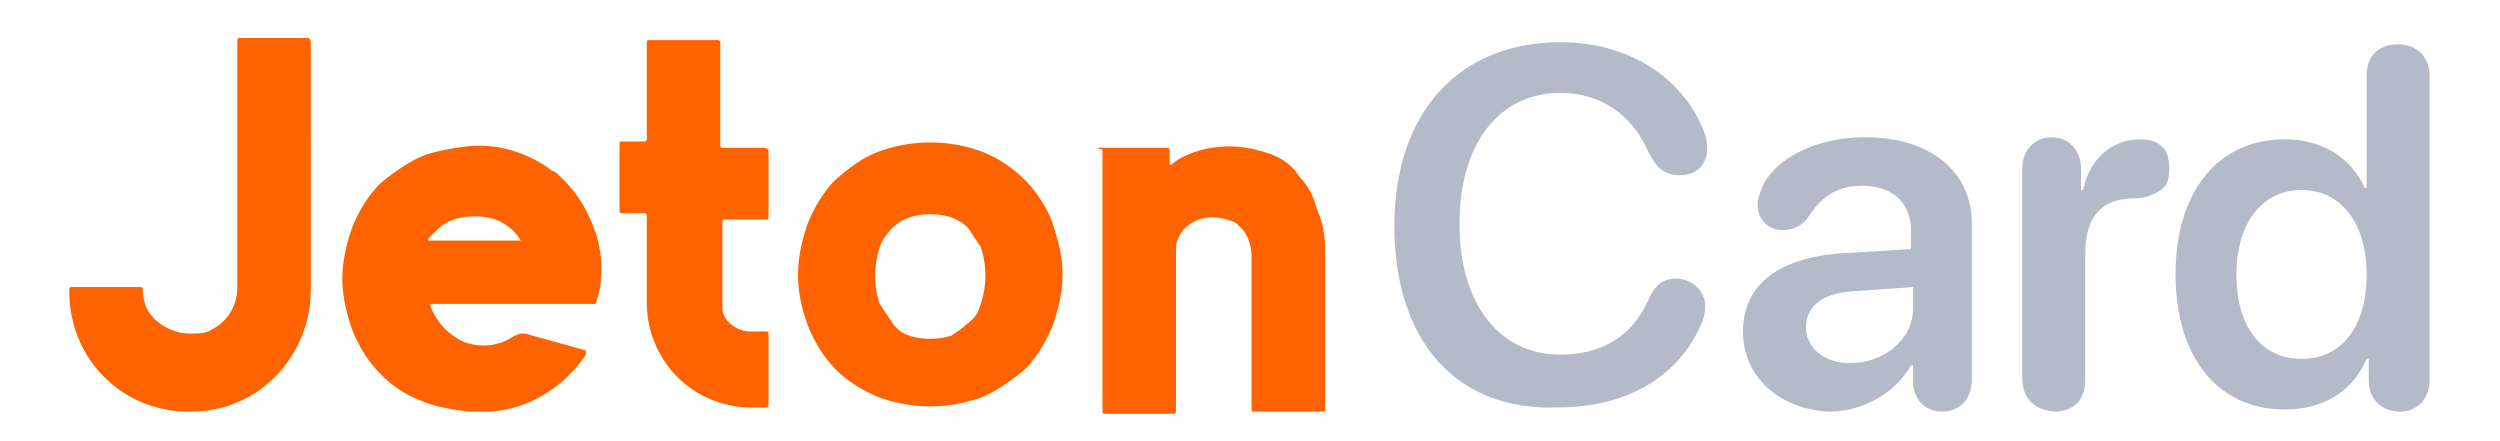
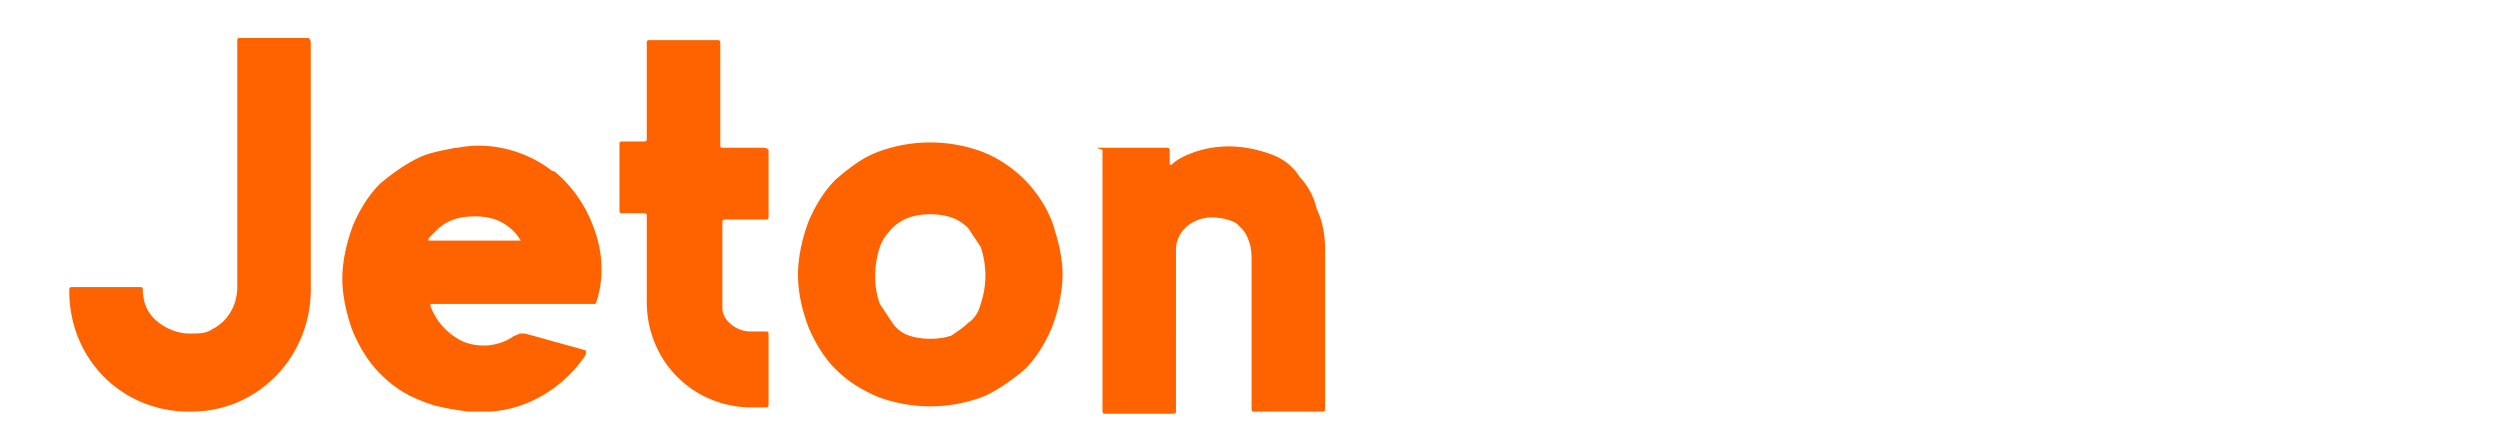
<svg xmlns="http://www.w3.org/2000/svg" width="136" height="24" viewBox="0 0 136 24" fill="none">
-   <path d="M75.853 12.287c0-6.2 3.542-9.99 9.025-9.99 3.541 0 6.397 1.722 7.654 4.478.228.46.343.919.343 1.264 0 .918-.572 1.492-1.485 1.492-.8 0-1.257-.344-1.714-1.263-.914-2.067-2.627-3.215-4.798-3.215-3.313 0-5.483 2.756-5.483 7.12 0 4.363 2.17 7.12 5.483 7.12 2.17 0 3.884-.92 4.798-2.987.343-.803.8-1.148 1.485-1.148.914 0 1.6.69 1.6 1.493 0 .46-.115.804-.343 1.263-1.257 2.641-3.999 4.249-7.654 4.249-5.483.23-8.91-3.56-8.91-9.876zM94.816 18.03c0-2.527 1.942-4.02 5.369-4.25l3.77-.229v-1.034c0-1.492-1.028-2.411-2.627-2.411-1.257 0-2.17.46-2.97 1.723-.343.459-.8.688-1.371.688-.8 0-1.37-.574-1.37-1.377 0-.345.113-.575.227-.92.686-1.607 2.97-2.755 5.598-2.755 3.541 0 5.826 1.837 5.826 4.708v8.498c0 1.033-.685 1.722-1.599 1.722-.914 0-1.485-.574-1.599-1.493v-1.033h-.115c-.799 1.493-2.627 2.526-4.455 2.526-2.627-.115-4.684-1.837-4.684-4.364zm9.254-1.264v-1.148l-3.313.23c-1.6.114-2.514.803-2.514 1.952 0 1.148 1.029 1.952 2.399 1.952 1.828 0 3.428-1.263 3.428-2.986zM110.01 20.556V9.187c0-1.033.685-1.722 1.599-1.722.914 0 1.599.689 1.599 1.722v1.149h.115c.342-1.723 1.599-2.756 3.084-2.756.571 0 .914.115 1.142.344.343.23.457.69.457 1.263 0 .574-.114.919-.457 1.149-.342.23-.799.459-1.485.459-1.942 0-2.627 1.263-2.627 2.986v6.89c0 1.148-.686 1.722-1.714 1.722-1.028-.115-1.713-.689-1.713-1.837zM118.35 14.929c0-4.479 2.284-7.35 5.94-7.35 2.056 0 3.655 1.034 4.341 2.642h.114V4.135c0-1.149.686-1.723 1.714-1.723s1.713.69 1.713 1.723V20.67c0 1.033-.685 1.722-1.599 1.722-.914 0-1.714-.574-1.714-1.723v-1.148h-.114c-.685 1.608-2.17 2.756-4.455 2.756-3.656 0-5.94-2.87-5.94-7.35zm10.395 0c0-2.756-1.371-4.593-3.541-4.593-2.171 0-3.542 1.837-3.542 4.593 0 2.87 1.371 4.593 3.542 4.593 2.17 0 3.541-1.722 3.541-4.593z" fill="#B3BBC8" />
  <path d="M16.792 2.066h-3.77c-.114 0-.114.115-.114.115v13.436c0 .918-.457 1.837-1.37 2.296-.343.23-.686.23-1.143.23h-.114c-.8 0-1.714-.46-2.17-1.148-.229-.345-.343-.804-.343-1.264 0-.114-.114-.114-.114-.114h-3.77s-.114 0-.114.114v.115c0 3.675 2.855 6.546 6.511 6.546h.114c3.656 0 6.512-2.986 6.512-6.66V2.296c0-.115-.115-.23-.115-.23zM57.233 12.056a6.806 6.806 0 0 0-3.77-3.79 8.15 8.15 0 0 0-5.712 0c-.914.345-1.6.92-2.285 1.494-.685.689-1.142 1.492-1.485 2.296-.342.919-.57 1.952-.57 2.871 0 1.034.228 1.952.57 2.87.343.805.8 1.608 1.485 2.297.686.69 1.486 1.149 2.285 1.493a8.15 8.15 0 0 0 5.712 0c.8-.344 1.6-.918 2.285-1.492.685-.69 1.142-1.493 1.485-2.297.342-.919.57-1.952.57-2.871s-.228-1.837-.57-2.87zm-8.682.345c.228-.23.571-.46.914-.574.685-.23 1.599-.23 2.284 0 .343.114.686.344.914.574l.686 1.033a4.804 4.804 0 0 1 0 3.1c-.115.46-.343.805-.686 1.034-.228.23-.57.46-.914.69-.685.229-1.599.229-2.284 0a1.777 1.777 0 0 1-.914-.69l-.686-1.033c-.342-.919-.342-2.067 0-3.1.115-.345.343-.69.686-1.034zM72.084 13.55v8.727c0 .115-.115.115-.115.115h.115-3.885c-.114 0-.114-.115-.114-.115v-8.038c0-.345 0-.69-.114-1.034-.114-.344-.228-.574-.457-.804l-.228-.23c-.343-.23-.914-.344-1.371-.344-.686 0-1.371.345-1.714.919-.114.23-.228.46-.228.804V22.392c0 .114-.114.114-.114.114h-3.77c-.114 0-.114-.114-.114-.114V8.152c-.343-.114-.343-.114-.229-.114h3.77c.114 0 .114.114.114.114V8.956h.114c.229-.23.457-.344.686-.46 1.485-.688 3.084-.688 4.683-.114.686.23 1.257.69 1.6 1.263.457.46.8 1.149.914 1.723.342.689.457 1.493.457 2.182zM41.581 8.038h-2.284c-.114 0-.114-.115-.114-.115V2.296c0-.114-.115-.114-.115-.114h-3.77c-.114 0-.114.114-.114.114V7.58c0 .115-.114.115-.114.115h-1.257c-.114 0-.114.114-.114.114v3.675c0 .115.114.115.114.115h1.257c.114 0 .114.115.114.115v4.708c0 3.215 2.514 5.742 5.712 5.742h.8c.114 0 .114-.115.114-.115v-3.905c0-.114-.114-.114-.114-.114h-.914c-.686 0-1.485-.575-1.485-1.264v-4.708c0-.115.114-.115.114-.115h2.285c.114 0 .114-.114.114-.114V8.153c-.114-.115-.229-.115-.229-.115zM30.273 9.416s-.114-.115-.228-.115c-1.485-1.149-3.427-1.608-5.14-1.263h-.115c-.571.114-1.257.23-1.828.459-.8.345-1.6.919-2.285 1.493-.685.689-1.142 1.493-1.485 2.296-.342.92-.57 1.953-.57 2.871 0 .919.228 1.952.57 2.871.343.804.8 1.608 1.485 2.297.686.689 1.371 1.148 2.285 1.493.8.344 1.714.459 2.513.574h1.143c2.17-.115 4.112-1.378 5.255-3.1v-.23l-3.313-.92h-.229c-.114 0-.228.116-.343.116-.8.574-1.827.689-2.741.344a3.417 3.417 0 0 1-1.828-1.952v-.115h8.91s.115 0 .115-.115c.457-1.378.342-2.87-.229-4.248a7.049 7.049 0 0 0-1.942-2.756zm-1.942 3.674h-5.026c0-.114 0-.114.114-.23l.343-.344c.228-.23.57-.46.914-.574.685-.23 1.599-.23 2.284 0 .572.23 1.028.574 1.371 1.148z" fill="#FF6300" />
</svg>